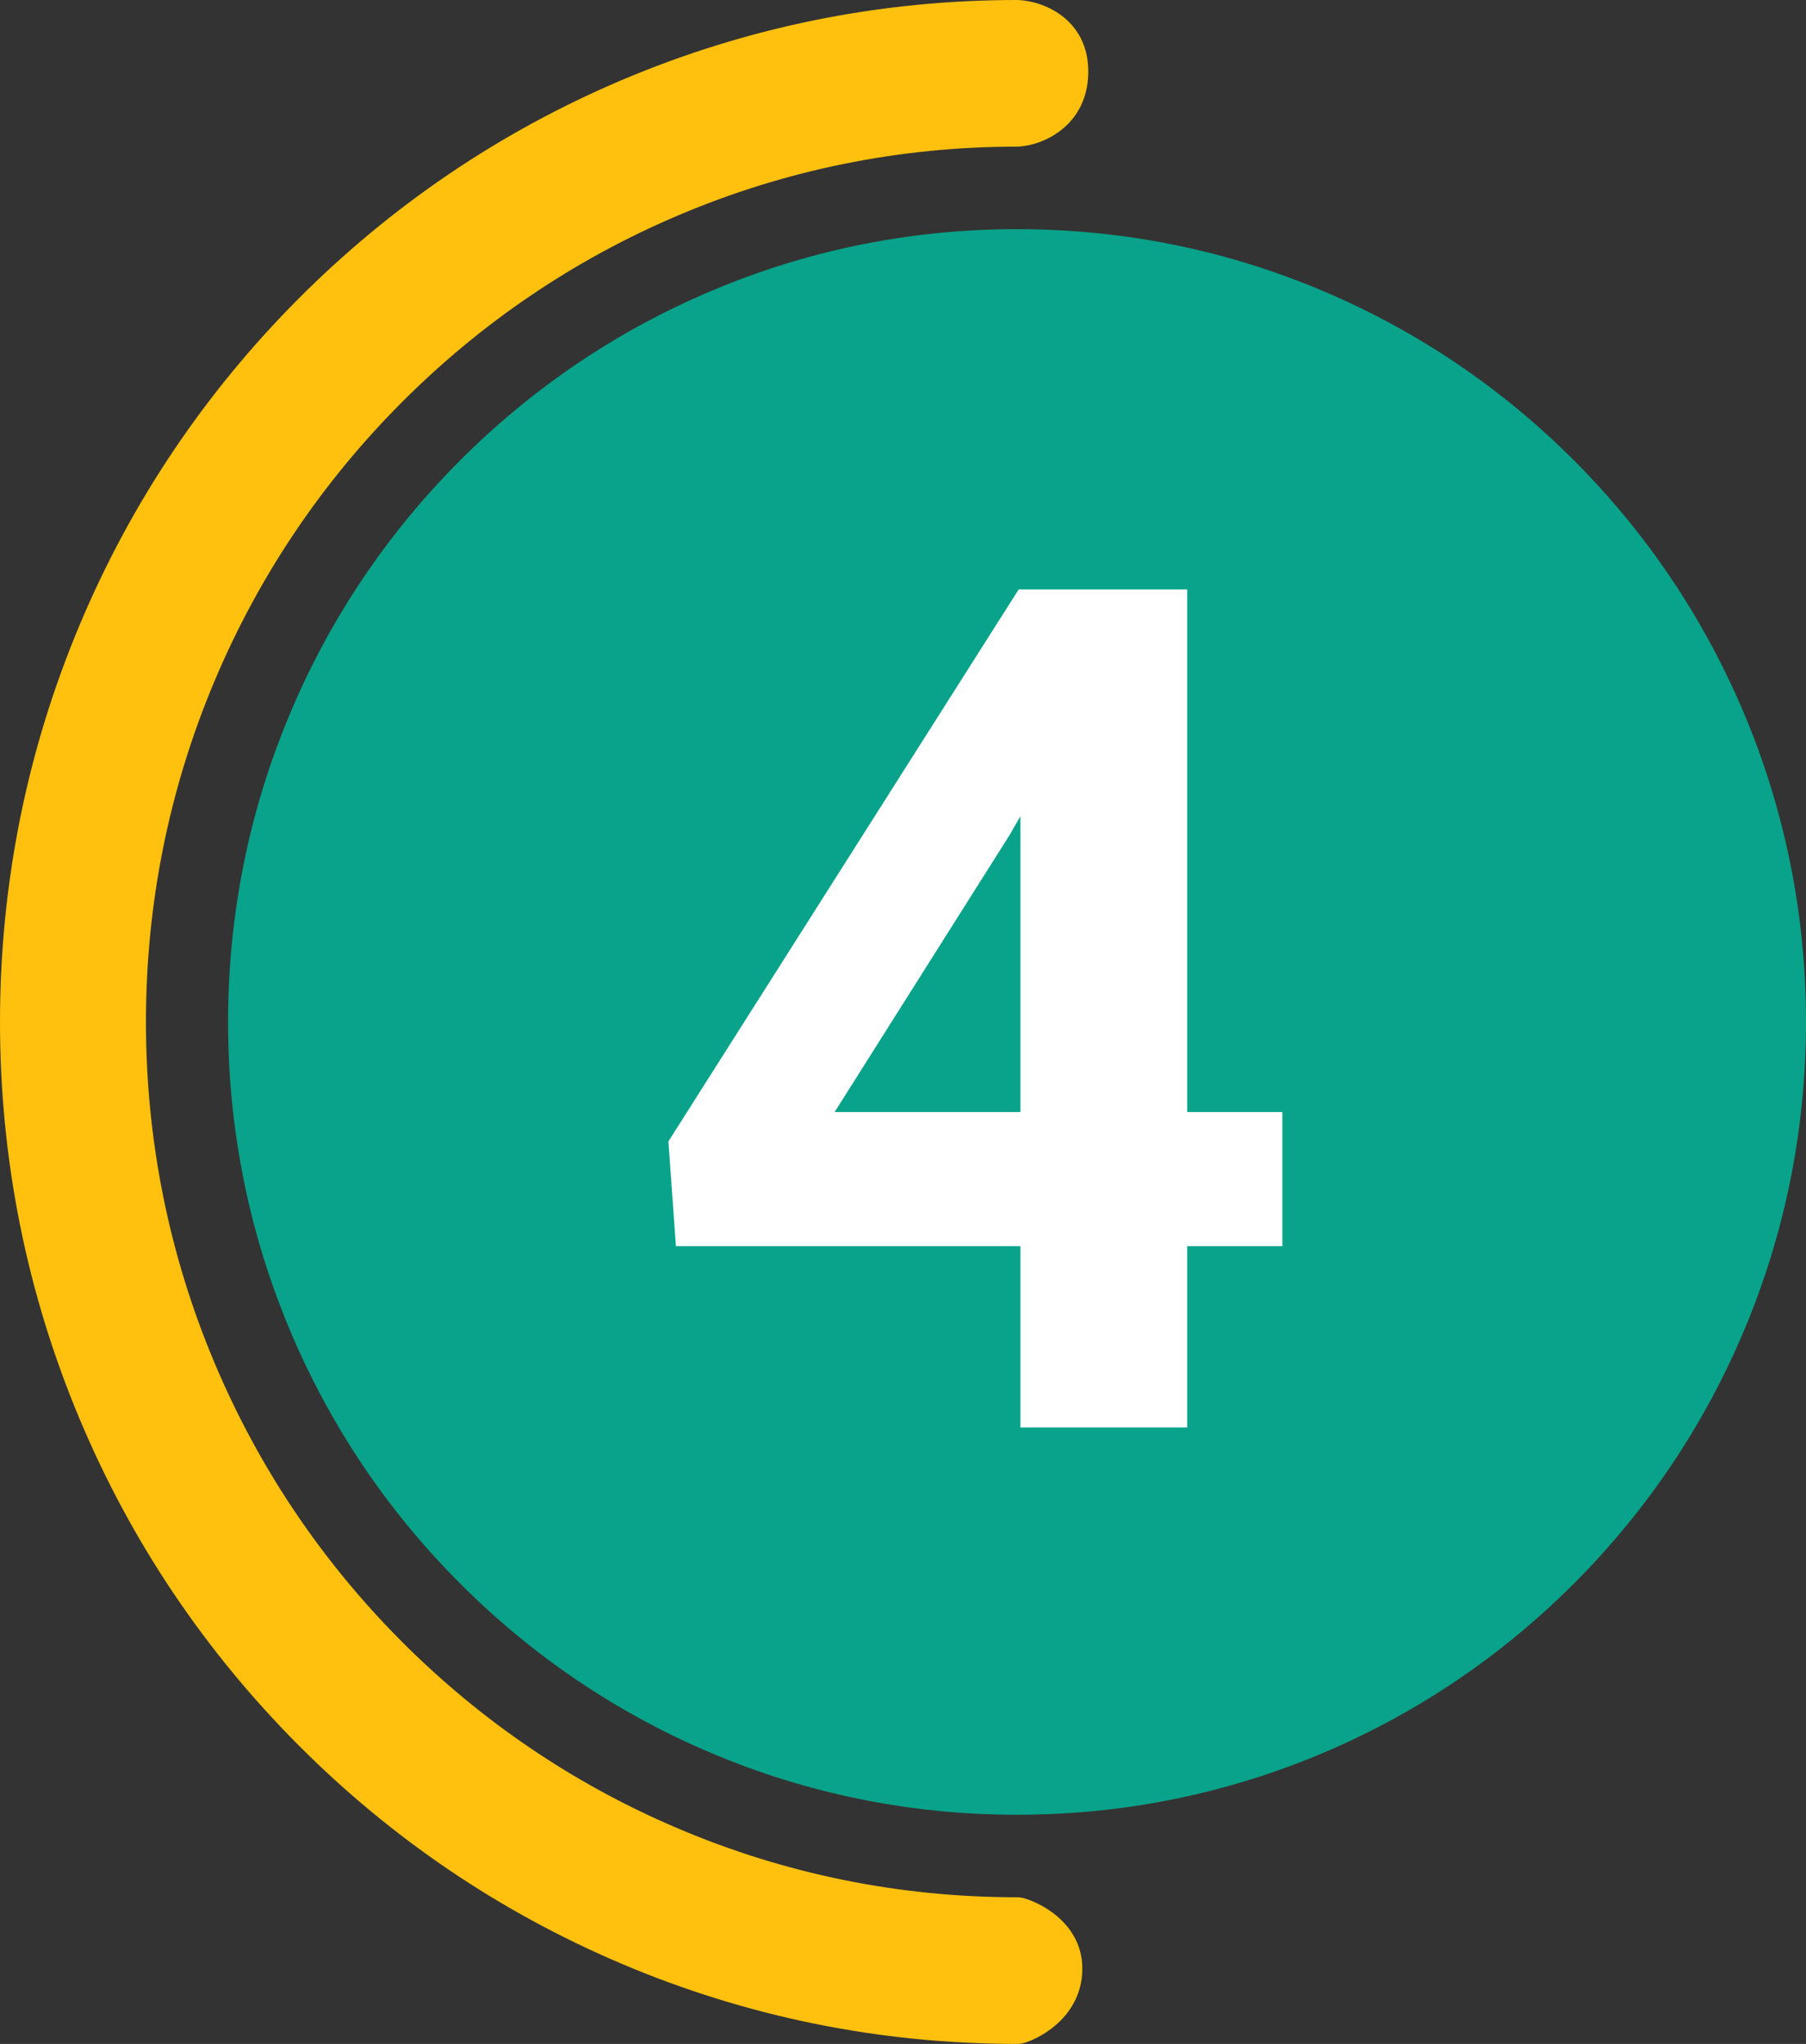
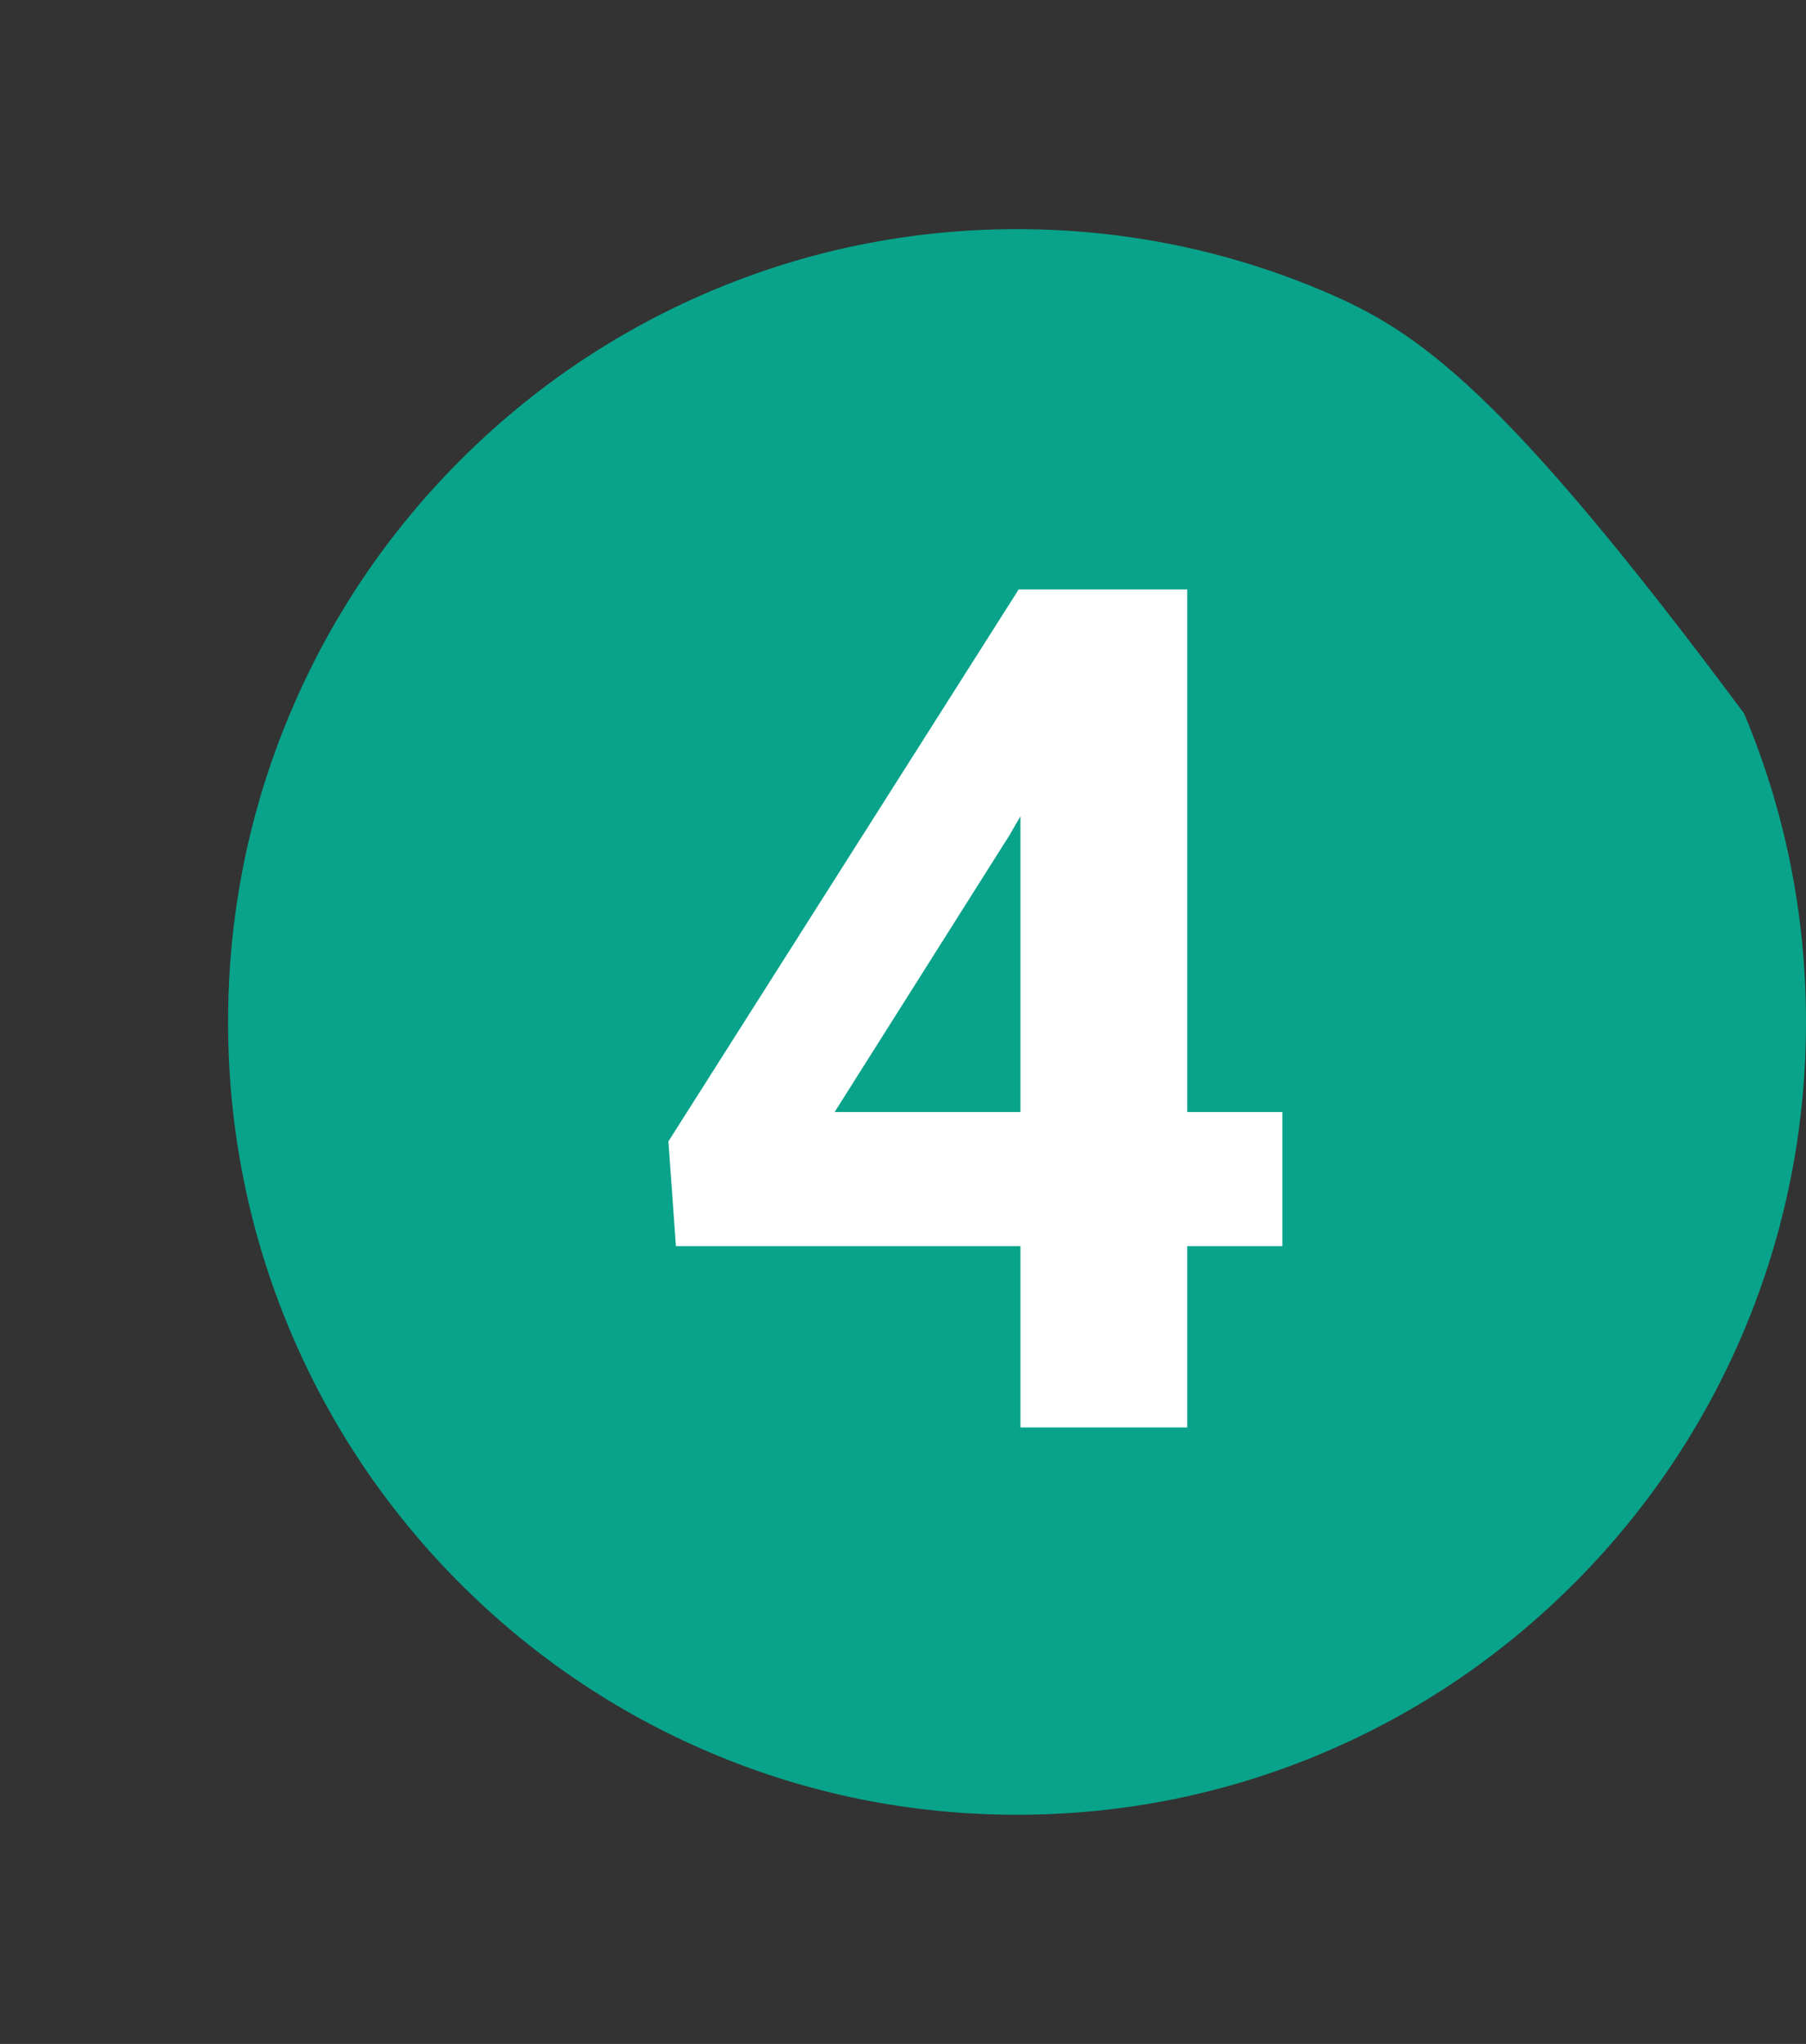
<svg xmlns="http://www.w3.org/2000/svg" width="38" height="43" viewBox="0 0 38 43" fill="none">
  <rect x="0" y="0" width="38" height="43" fill="#333333" stroke="none" />
-   <path d="M21.556 39.937C21.505 39.922 21.452 39.914 21.399 39.914C18.925 39.914 16.525 39.427 14.265 38.466C12.082 37.539 10.122 36.211 8.439 34.52C6.757 32.83 5.435 30.86 4.512 28.667C3.556 26.396 3.071 23.985 3.071 21.5C3.071 19.014 3.556 16.602 4.512 14.332C5.435 12.139 6.757 10.169 8.439 8.479C10.122 6.788 12.082 5.46 14.265 4.533C16.525 3.572 18.926 3.085 21.399 3.085C21.411 3.085 21.423 3.085 21.434 3.084C22.009 3.048 22.874 2.608 22.898 1.547C22.922 0.46 22.03 0.027 21.423 0.001C21.415 0.001 21.407 0 21.399 0C18.512 0 15.71 0.569 13.068 1.691C10.52 2.774 8.232 4.324 6.268 6.297C4.304 8.27 2.761 10.569 1.683 13.13C0.566 15.783 0 18.599 0 21.5C0 24.4 0.566 27.216 1.683 29.87C2.761 32.431 4.304 34.729 6.268 36.702C8.232 38.676 10.52 40.225 13.068 41.308C15.709 42.43 18.512 42.999 21.399 42.999C21.456 42.999 21.513 42.99 21.568 42.973C21.999 42.833 22.738 42.362 22.772 41.478C22.809 40.56 22.025 40.078 21.556 39.937V39.937Z" fill="#FFC10E" />
-   <path d="M27.861 36.868C29.837 36.028 31.613 34.825 33.138 33.293C34.663 31.761 35.859 29.978 36.696 27.992C37.561 25.936 38 23.752 38 21.5C38 19.248 37.561 17.064 36.696 15.008C35.859 13.022 34.663 11.238 33.138 9.706C31.613 8.174 29.837 6.972 27.861 6.132C25.815 5.262 23.641 4.821 21.399 4.821C19.158 4.821 16.984 5.262 14.938 6.132C12.961 6.972 11.186 8.174 9.661 9.706C8.136 11.238 6.94 13.022 6.104 15.008C5.238 17.064 4.799 19.248 4.799 21.5C4.799 23.752 5.238 25.936 6.104 27.992C6.94 29.978 8.136 31.762 9.661 33.293C11.186 34.825 12.961 36.028 14.938 36.868C16.984 37.738 19.158 38.178 21.399 38.178C23.641 38.178 25.815 37.737 27.861 36.868Z" fill="#08A38A" />
+   <path d="M27.861 36.868C29.837 36.028 31.613 34.825 33.138 33.293C34.663 31.761 35.859 29.978 36.696 27.992C37.561 25.936 38 23.752 38 21.5C38 19.248 37.561 17.064 36.696 15.008C31.613 8.174 29.837 6.972 27.861 6.132C25.815 5.262 23.641 4.821 21.399 4.821C19.158 4.821 16.984 5.262 14.938 6.132C12.961 6.972 11.186 8.174 9.661 9.706C8.136 11.238 6.94 13.022 6.104 15.008C5.238 17.064 4.799 19.248 4.799 21.5C4.799 23.752 5.238 25.936 6.104 27.992C6.94 29.978 8.136 31.762 9.661 33.293C11.186 34.825 12.961 36.028 14.938 36.868C16.984 37.738 19.158 38.178 21.399 38.178C23.641 38.178 25.815 37.737 27.861 36.868Z" fill="#08A38A" />
  <path d="M24.98 23.395H26.983V26.216H24.98V30.03H21.471V26.216H14.222L14.064 24.012L21.434 12.4H24.98V23.395ZM17.561 23.395H21.471V17.171L21.24 17.571L17.561 23.395Z" fill="white" />
</svg>